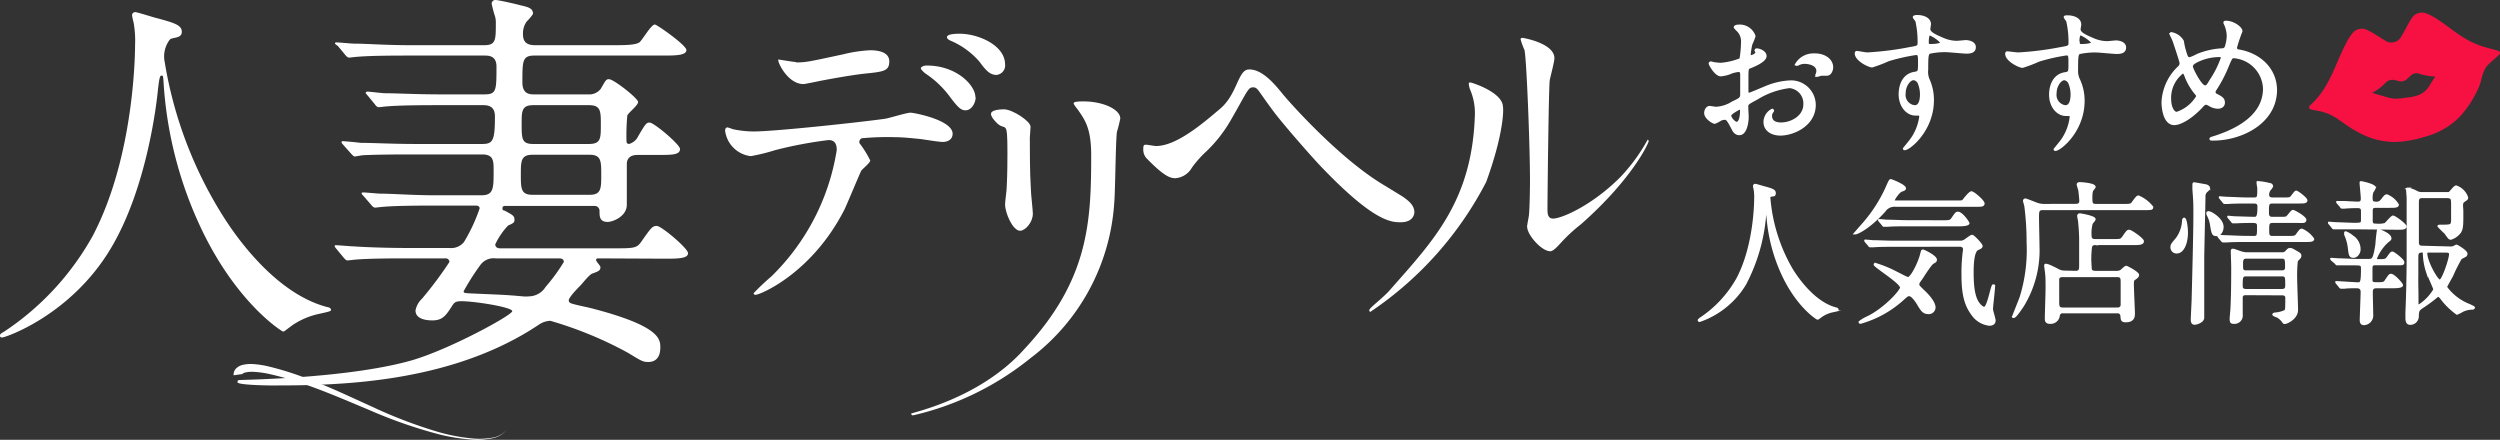
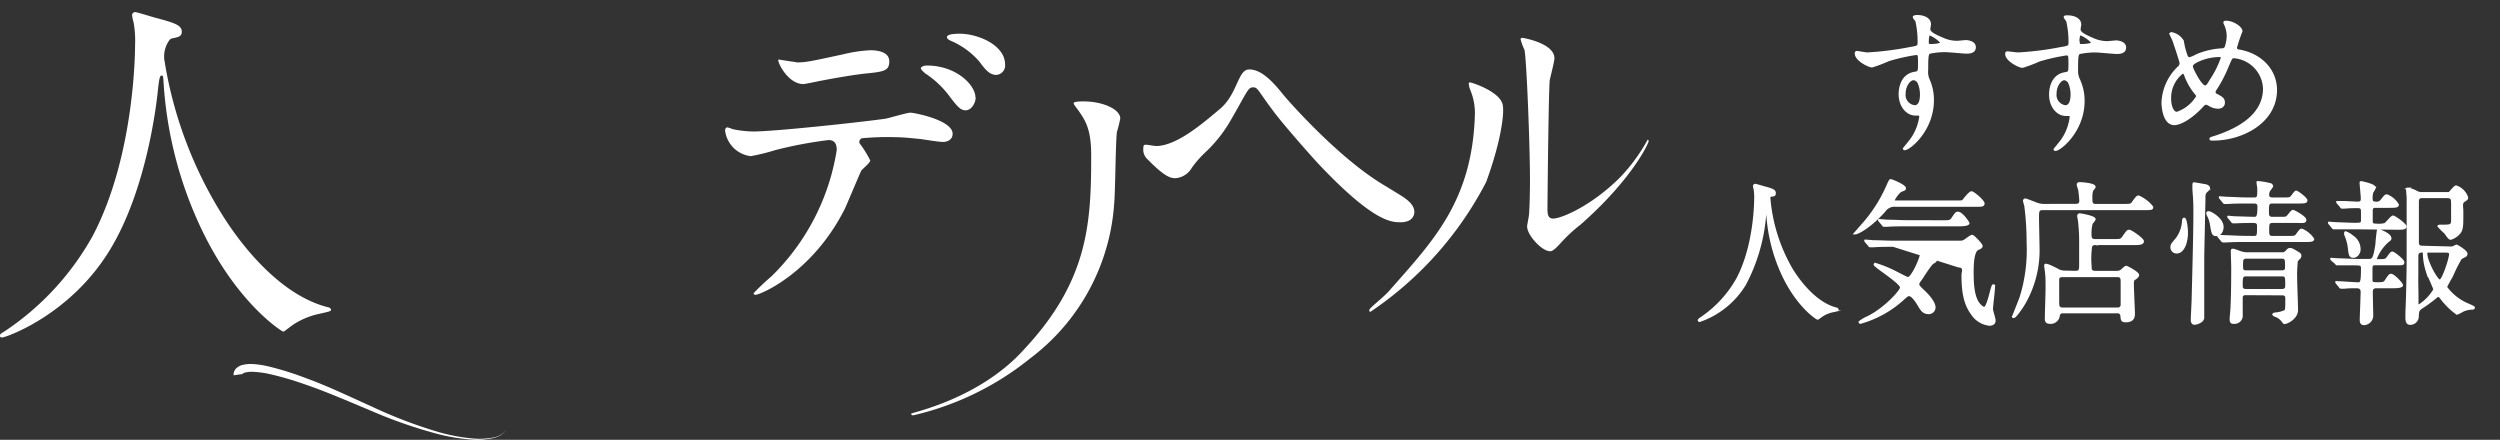
<svg xmlns="http://www.w3.org/2000/svg" viewBox="0 0 305.95 53.82">
  <rect x="0" y="0" width="305.95" height="53.82" fill="#333333" stroke="none" />
  <defs>
    <style>.cls-1{fill:#f71143;}.cls-2,.cls-3{fill:#fff;}.cls-2{stroke:#fff;stroke-miterlimit:10;stroke-width:0.25px;}</style>
  </defs>
  <g id="レイヤー_2" data-name="レイヤー 2">
    <g id="レイヤー_14" data-name="レイヤー 14">
      <g id="hyHTF4">
-         <path class="cls-1" d="M293.22,17.37a9.05,9.05,0,0,1-4.49-1.12,13,13,0,0,1-1.39-.82c-1.47-1-2.1-1.61-3.86-1.9a4,4,0,0,1-.67-.15c-.25-.07-.3-.23-.13-.44l.14-.15c2.28-2.11,2.86-4.71,4.26-7.43a6.93,6.93,0,0,1,.76-1.22,1.46,1.46,0,0,1,1.91-.44,10.68,10.68,0,0,1,1.14.64c.34.2.67.44,1,.62a1.35,1.35,0,0,0,2-.53c.2-.3.36-.63.54-.95a12.63,12.63,0,0,1,.68-1.19,1.48,1.48,0,0,1,1.93-.6,5.92,5.92,0,0,1,1.06.55c2.11,1.36,3.26,2.62,5.65,3.42.61.2,1.24.34,1.85.52.43.13.48.28.16.59s-.74.65-1.11,1c-1,.91-.82,2-1.42,3.19a13.51,13.51,0,0,1-2.12,3.24,9.29,9.29,0,0,1-4.34,2.53A13.38,13.38,0,0,1,293.22,17.37Zm5-8-.07,0A7,7,0,0,1,296,9a1,1,0,0,0-.93.21c-.18.15-.33.31-.5.46a1,1,0,0,1-.93.27l-.49-.12a1.2,1.2,0,0,0-1.24.34,5.62,5.62,0,0,1-1.51,1.14.3.3,0,0,0-.08.07l1.74.51a4,4,0,0,0,1.68.17c1.29-.19,2.48-.16,3.34-1.22.3-.37.66-1.13,1-1.47Z" />
-       </g>
-       <path class="cls-2" d="M216.07,6.86c0,.63-1.44,1.2-1.9,1.39-.27.09-.29.17-.32.83,0,.42,0,2,0,2.05s0,.35.17.35,1.61-.65,1.92-.76a8.74,8.74,0,0,1,3.23-.76,2.9,2.9,0,0,1,2.92,2.87c0,2.5-2.64,3.64-4.2,3.64-1.08,0-1.95-.55-1.95-1.54a1.7,1.7,0,0,1,.95-1.5.11.11,0,0,1,.09.1c0,.06,0,.09-.07.15a.78.78,0,0,0-.17.51c0,.92,1,.92,1.23.92,1.26,0,2.85-.84,2.85-2.36A2,2,0,0,0,219,10.66,9.85,9.85,0,0,0,215,12.08c-1.06.57-1.17.63-1.17.95s.05,1.07.05,1.26c0,.87-.28,2.13-1,2.13-.52,0-.73-.4-.88-.71-.61-1.17-.7-1.17-.95-1.17a1.48,1.48,0,0,0-.47.11,3.63,3.63,0,0,1-.73.38c-.2,0-1.17-.57-1.17-1.2,0-.34.21-.74.55-.74.11,0,.66.1.78.1a4.08,4.08,0,0,0,2-.65c1-.47,1.08-.53,1.08-1.06s0-2.05,0-2.38c0-.13-.06-.42-.27-.42a4.12,4.12,0,0,0-.87.18,4.19,4.19,0,0,1-1.35.36c-.65,0-1.37-1.31-1.37-1.45a.14.14,0,0,1,.15-.13c.06,0,.29.08.34.08a6.55,6.55,0,0,0,.88.09A8.41,8.41,0,0,0,213,7.24a13.49,13.49,0,0,0,.19-2.07,1.84,1.84,0,0,0-.63-1.52,3.25,3.25,0,0,1-.26-.3c0-.17.3-.21.42-.21a1.9,1.9,0,0,1,2,1.29,7.87,7.87,0,0,1-.4,1,9.82,9.82,0,0,0-.19,1.23c0,.08,0,.21.16.21s.66-.21.66-.47c0,0-.09-.23-.09-.27a.13.13,0,0,1,.07-.08C215.16,6,216.07,6.27,216.07,6.86Zm-4.33,7.28c0,.28.51.89.8.89s.53-.53.53-1.46c0-.08,0-.27-.06-.31S211.74,13.87,211.74,14.14Zm12.48-5.91c0,.4-.23.91-.63.91l-.64,0c-.1,0-.5.14-.57.14a.09.09,0,0,1-.1-.1s.06-.13.06-.15a1,1,0,0,0,.07-.34c0-.76-.95-1-1.59-1a1.69,1.69,0,0,0-.74.19.45.45,0,0,1-.19.06c-.06,0-.08,0-.08-.08a2.44,2.44,0,0,1,2.05-1.2C223.33,6.59,224.22,7.35,224.22,8.23Z" />
+         </g>
      <path class="cls-2" d="M228.53,6.54a38.05,38.05,0,0,0,5.17-.65c1-.17,1.1-.19,1.1-.68a11.62,11.62,0,0,0-.26-2.59c0-.09-.33-.43-.33-.53s.29-.13.4-.13c.84,0,1.58.34,1.58,1,0,.09-.08.49-.08.59,0,.43.55.72,1.68,1.2a4.3,4.3,0,0,0,1.67.37c.19,0,1-.09,1.14-.09s1.08.08,1.08.74c0,.49-.36.67-1,.67-.39,0-2.16-.18-2.52-.18a8.93,8.93,0,0,0-2,.19c-.27.12-.31.38-.31,2.06A2.45,2.45,0,0,0,236,9.69a6.07,6.07,0,0,1,.55,2.57c0,3.68-2.87,6-3.46,6a.08.08,0,0,1-.09-.08s.78-.95.91-1.14A6.19,6.19,0,0,0,235,14.29c0-.06,0-.27-.19-.27l-.4,0c-1,0-1.93-1-1.93-2.49,0-.25,0-2.33,1.84-2.62.53-.08.53-.19.53-1.16s0-1.14-.38-1.14a23.23,23.23,0,0,0-3.36.76,16.74,16.74,0,0,1-2,.76c-.42,0-2-.8-2-1.58,0-.07,0-.17.1-.19S228.27,6.54,228.53,6.54Zm5.65,3.15c-.48,0-1.09.78-1.09,1.75A1.38,1.38,0,0,0,234.33,13c.74,0,.76-1.14.76-1.45a3.54,3.54,0,0,0-.25-1.32A.79.79,0,0,0,234.18,9.69Zm1.74-4.54c0,.3.08.36.35.36.07,0,1.31,0,1.31-.32a4.16,4.16,0,0,0-1.45-1C236,4.22,235.92,4.66,235.92,5.15Z" />
      <path class="cls-2" d="M247,6.54a38.05,38.05,0,0,0,5.17-.65c1-.17,1.1-.19,1.1-.68A11.62,11.62,0,0,0,253,2.62c0-.09-.32-.43-.32-.53S252.93,2,253,2c.84,0,1.58.34,1.58,1,0,.09-.08.49-.08.59,0,.43.56.72,1.68,1.2a4.34,4.34,0,0,0,1.67.37c.19,0,1-.09,1.14-.09s1.08.08,1.08.74c0,.49-.36.67-1,.67-.39,0-2.16-.18-2.52-.18a8.93,8.93,0,0,0-2.05.19c-.27.12-.31.38-.31,2.06a2.45,2.45,0,0,0,.25,1.23,6.07,6.07,0,0,1,.55,2.57c0,3.68-2.87,6-3.46,6a.09.09,0,0,1-.09-.08s.78-.95.91-1.14a6.19,6.19,0,0,0,1.06-2.79c0-.06,0-.27-.19-.27l-.4,0c-1,0-1.93-1-1.93-2.49,0-.25,0-2.33,1.84-2.62.53-.08.53-.19.53-1.16s0-1.14-.38-1.14a23.23,23.23,0,0,0-3.36.76,16.74,16.74,0,0,1-2,.76c-.42,0-2-.8-2-1.58,0-.07,0-.17.1-.19S246.7,6.54,247,6.54Zm5.65,3.15c-.48,0-1.09.78-1.09,1.75A1.39,1.39,0,0,0,252.76,13c.74,0,.76-1.14.76-1.45a3.54,3.54,0,0,0-.25-1.32A.79.79,0,0,0,252.61,9.69Zm1.74-4.54c0,.3.08.36.35.36.07,0,1.31,0,1.31-.32a4.16,4.16,0,0,0-1.45-1C254.43,4.22,254.35,4.66,254.35,5.15Z" />
      <path class="cls-2" d="M270.88,17.08c-.32,0-.36,0-.36-.09s.06-.1.55-.25c2.51-.82,6-2.47,6-5.91A4,4,0,0,0,273.37,7c-.28,0-.32.11-.81,1.27A16.46,16.46,0,0,1,271.11,11a.5.5,0,0,0-.09.26c0,.23.15.3.28.36.65.34.86.5.86.95s-.4.61-.71.61a2,2,0,0,1-1.06-.32c-.27-.14-.28-.16-.4-.16s-.23,0-.57.4c-1.54,1.62-2.79,2.09-3.32,2.09-1.24,0-1.45-1.93-1.45-2.69a6.28,6.28,0,0,1,2-4.3.61.61,0,0,0,.21-.49c0-.17-.76-2.45-.86-2.72s-.4-.83-.4-.89,0-.06,0-.06a2,2,0,0,1,1.54,1,8.85,8.85,0,0,0,.49,1.88.41.41,0,0,0,.35.21,5.6,5.6,0,0,0,.91-.4,9.2,9.2,0,0,1,3-.69.49.49,0,0,0,.48-.24,4.43,4.43,0,0,0,.26-1.41,3.71,3.71,0,0,0-.4-1.57.34.34,0,0,1,0-.1c0-.06.16-.06.2-.06.85,0,1.88.71,1.88,1.16a18.31,18.31,0,0,0-.67,2c0,.3.21.34.36.36,2.66.46,4.54,2.36,4.54,4.86C278.5,15.05,274.27,17.08,270.88,17.08Zm-2.12-5.57a7.44,7.44,0,0,1-1.29-2.18c-.1-.27-.18-.46-.35-.46a3.88,3.88,0,0,0-1.54,3.23c0,1,.38,1.71.82,1.71a4.58,4.58,0,0,0,2.49-2A.48.48,0,0,0,268.76,11.51Zm2.88-4.65a6.2,6.2,0,0,0-2.88.7c-.33.19-.52.33-.52.59s1.09,2.42,1.6,2.42c.19,0,.27,0,.66-.69a12,12,0,0,0,1.41-2.79C271.91,6.86,271.72,6.86,271.64,6.86Z" />
      <path class="cls-2" d="M216.54,24.27A20.65,20.65,0,0,0,219.3,33c.32.51,2.47,4,5.39,4.75.06,0,.19.06.19.13s0,.1-.66.23a3.75,3.75,0,0,0-1.31.57c-.36.27-.42.32-.48.32s-2.49-1.5-4.33-5.52a20.52,20.52,0,0,1-1.82-7.36c0-.21,0-.22-.1-.22s-.11.07-.19.76a21.82,21.82,0,0,1-2.43,8.13A10.5,10.5,0,0,1,208,39.28a.1.1,0,0,1-.11-.1s.09-.13.25-.23a14.06,14.06,0,0,0,4.5-4.88c2.16-4.12,2.16-9.55,2.16-9.76a5.67,5.67,0,0,0-.07-1.16,2.57,2.57,0,0,1-.08-.38.16.16,0,0,1,.15-.15c.12,0,.94.26,1.11.3.91.25,1.29.36,1.29.7s-.15.27-.33.31-.24,0-.3.11A.37.37,0,0,0,216.54,24.27Z" />
-       <path class="cls-2" d="M231.94,25.18a1.46,1.46,0,0,0-1.32.65c-1.84,2.05-3.32,2.73-3.55,2.73,0,0-.07,0-.07,0s.87-1,1-1.14a17.92,17.92,0,0,0,3-4.73c.1-.21.27-.65.38-.65s1.75.66,1.75,1c0,.16-.13.19-.45.31s-.92,1-.92,1.16.21.15.31.15h7.2c.8,0,.89,0,1-.13s.76-1,1-1,1.48,1.06,1.48,1.37-.34.28-1,.28Zm4,13.13c-.55,0-.79-.4-1.12-.93-.09-.17-.74-1.26-1.17-1.26-.18,0-.27.06-.63.38a13,13,0,0,1-5.32,3c-.06,0-.12,0-.12-.1a4.72,4.72,0,0,1,1-.59c2.06-1,4.07-3.21,4.07-3.62,0-.61-3.23-2.57-3.23-2.82,0-.05.08-.07.1-.07a15.1,15.1,0,0,1,2.2.87c.28.13,1.63.86,1.78.86.42,0,1.32-1.81,1.58-2.81.13-.5.13-.56.25-.56s1.59.71,1.59,1.13c0,.17-.11.24-.3.34s-.38.3-1.22,1.57c-.07.14-.45.67-.53.78a.71.71,0,0,0-.11.31c0,.19.07.26.68.85.27.25,1.31,1.26,1.31,2A.71.71,0,0,1,235.92,38.31Zm-4.25-8.23c-.44,0-1.73,0-2.4.06l-.39,0c-.08,0-.12,0-.17-.12l-.38-.43c-.06-.08-.08-.1-.08-.14s0,0,.08,0,.72.05.83.07c.87,0,1.71.06,2.6.06h8.08a1,1,0,0,0,.49-.1c.17-.07.82-.62,1-.62s1.16,1.06,1.16,1.23-.12.25-.48.4c-.6.29-.62,2.11-.62,2.83,0,1.31.07,3,.76,3.86.15.19.45.49.66.49.48,0,.91-2.75,1.1-2.75s.1.09.1.13c0,.46-.25,2.39-.25,2.79,0,.21.32,1.16.32,1.37,0,.44-.36.53-.64.53a2.93,2.93,0,0,1-2.11-1.29c-.8-1.08-1.18-2.37-1.18-4.79a20.32,20.32,0,0,1,.12-2.54c0-.1.07-.48.07-.59,0-.29-.17-.46-.53-.46Zm6-3c.84,0,1,0,1.22-.32.45-.65.49-.73.7-.73.48,0,1.29,1.18,1.29,1.3s-.38.24-1,.24h-6.52c-.42,0-1.73,0-2.39.06l-.4,0c-.08,0-.12,0-.17-.12l-.37-.43c-.07-.08-.09-.1-.09-.14s0,0,.08,0,.72.05.83.07c.88,0,1.73.06,2.6.06Z" />
+       <path class="cls-2" d="M231.94,25.18a1.46,1.46,0,0,0-1.32.65c-1.84,2.05-3.32,2.73-3.55,2.73,0,0-.07,0-.07,0s.87-1,1-1.14a17.92,17.92,0,0,0,3-4.73c.1-.21.27-.65.38-.65s1.75.66,1.75,1c0,.16-.13.19-.45.31s-.92,1-.92,1.16.21.15.31.15h7.2c.8,0,.89,0,1-.13s.76-1,1-1,1.48,1.06,1.48,1.37-.34.28-1,.28Zm4,13.13c-.55,0-.79-.4-1.12-.93-.09-.17-.74-1.26-1.17-1.26-.18,0-.27.06-.63.38a13,13,0,0,1-5.32,3c-.06,0-.12,0-.12-.1a4.72,4.72,0,0,1,1-.59c2.06-1,4.07-3.21,4.07-3.62,0-.61-3.23-2.57-3.23-2.82,0-.05.08-.07.1-.07a15.1,15.1,0,0,1,2.2.87c.28.13,1.63.86,1.78.86.42,0,1.32-1.81,1.58-2.81.13-.5.13-.56.25-.56s1.59.71,1.59,1.13c0,.17-.11.24-.3.34s-.38.3-1.22,1.57c-.07.14-.45.67-.53.78a.71.71,0,0,0-.11.31c0,.19.07.26.68.85.27.25,1.31,1.26,1.31,2A.71.71,0,0,1,235.92,38.31Zm-4.25-8.23c-.44,0-1.73,0-2.4.06l-.39,0c-.08,0-.12,0-.17-.12l-.38-.43c-.06-.08-.08-.1-.08-.14s0,0,.08,0,.72.05.83.07c.87,0,1.71.06,2.6.06h8.08a1,1,0,0,0,.49-.1c.17-.07.82-.62,1-.62s1.16,1.06,1.16,1.23-.12.25-.48.4c-.6.29-.62,2.11-.62,2.83,0,1.31.07,3,.76,3.86.15.19.45.49.66.49.48,0,.91-2.75,1.1-2.75s.1.09.1.13c0,.46-.25,2.39-.25,2.79,0,.21.32,1.16.32,1.37,0,.44-.36.53-.64.53a2.93,2.93,0,0,1-2.11-1.29c-.8-1.08-1.18-2.37-1.18-4.79c0-.1.07-.48.07-.59,0-.29-.17-.46-.53-.46Zm6-3c.84,0,1,0,1.22-.32.45-.65.49-.73.7-.73.48,0,1.29,1.18,1.29,1.3s-.38.24-1,.24h-6.52c-.42,0-1.73,0-2.39.06l-.4,0c-.08,0-.12,0-.17-.12l-.37-.43c-.07-.08-.09-.1-.09-.14s0,0,.08,0,.72.05.83.07c.88,0,1.73.06,2.6.06Z" />
      <path class="cls-2" d="M254,25.07c.21,0,.59,0,.59-.5,0-.07-.05-.68-.11-1.17,0-.14-.21-.71-.21-.82s.11-.17.23-.17,1.84.09,1.84.47c0,.08-.27.36-.3.44s-.1.34-.1.76c0,.76,0,1,.57,1h3.31c.89,0,1,0,1.21-.33.46-.62.52-.7.69-.7a4.33,4.33,0,0,1,1.67,1.28c0,.26-.1.26-1,.26H250c-.59,0-.59.3-.59,1.06,0,.56.06,3,.06,3.46a13,13,0,0,1-1.92,7.34c-.19.28-.89,1.34-1.1,1.34s-.06-.07-.06-.11.8-2,.91-2.34a19.52,19.52,0,0,0,.84-6.66,34.39,34.39,0,0,0-.27-4.39c0-.12-.17-.61-.17-.71a.16.16,0,0,1,.16-.17c.11,0,1.19.44,1.42.52a2.57,2.57,0,0,0,1,.15Zm0,8.2c.57,0,.57-.32.57-.89,0-.4,0-2.18,0-2.54a22.11,22.11,0,0,0-.15-2.89,5,5,0,0,1-.09-.51.19.19,0,0,1,.2-.21c.06,0,1.81.28,1.81.6,0,.1-.32.44-.36.52a4.63,4.63,0,0,0-.14,1.42c0,.25,0,.61.56.61h2.28c.81,0,.89,0,1.15-.36.5-.72.54-.78.75-.78s1.67,1,1.67,1.29-.4.34-1,.34h-4.82a.49.49,0,0,0-.52.29,10.86,10.86,0,0,0-.06,2.43c0,.38,0,.68.58.68H259a1,1,0,0,0,.57-.13c.1-.07.51-.49.63-.49s1.46.72,1.46,1-.46.49-.53.57-.11.17-.11.58c0,.56.13,3.35.13,3.52,0,.36,0,1-1,1-.49,0-.49-.19-.53-.64a.46.46,0,0,0-.53-.46h-6.6a.47.47,0,0,0-.53.36,1,1,0,0,1-1.06.93c-.5,0-.53-.26-.53-.53,0-.57.09-3.09.09-3.63,0-.87,0-1.52-.06-1.92,0-.13-.11-.79-.11-.93s.08-.09.15-.09.38.07,1.39.61a1.71,1.71,0,0,0,.87.22Zm-1.57.52c-.29,0-.5.07-.55.36,0,.09,0,2.45,0,2.72,0,.6,0,.89.61.89h6.63a.48.48,0,0,0,.53-.38V34.62c0-.55,0-.83-.55-.83Z" />
      <path class="cls-2" d="M267.64,28.45c0,1.29-.46,2.45-1.26,2.45a.63.63,0,0,1-.64-.63c0-.32.09-.41.64-1.06a4,4,0,0,0,.78-2.17c0-.19.08-.28.13-.28C267.52,26.76,267.64,28,267.64,28.45Zm2.41-5.05a.83.83,0,0,0-.27.66c0,.82-.15,6.71-.15,7.64v7.22c-.06.49-.85.7-1.06.7s-.34-.15-.34-.48.11-2.27.11-2.65c.07-2.76.21-7.89.21-10.26,0-1.26,0-1.52-.12-3.06,0-.19,0-.55,0-.57s0-.17.07-.17,1.22.21,1.41.24.4.16.42.29A.61.61,0,0,1,270.05,23.4ZM272,27.77c0,.6-.35,1-.76,1s-.48-.13-.67-1.36a3.62,3.62,0,0,0-.36-1.05.62.62,0,0,1-.08-.27c0-.09.08-.15.21-.11C270.62,26,272,26.82,272,27.77ZM275.77,29c.57,0,.57-.13.57-1.31,0-.46-.19-.53-.69-.53-.13,0-1.44,0-1.93.05l-.4,0c-.08,0-.12,0-.17-.11l-.37-.44c-.07-.08-.09-.1-.09-.13s.06,0,.08,0l.68.06c.13,0,2.11.07,2.47.07s.47-.28.47-1.4c0-.48-.4-.48-.58-.48h-.73c-.45,0-1.74,0-2.41.06l-.4,0c-.06,0-.09,0-.17-.12l-.36-.44c-.08-.09-.08-.09-.08-.13s0,0,.06,0l.84.06c.55,0,1.54.08,2.62.08h.64c.55,0,.55-.17.55-1.24,0-.09-.09-.57-.09-.66s0-.1.08-.1a7.2,7.2,0,0,1,1.38.23c.12,0,.32.08.32.29a2.62,2.62,0,0,1-.34.47,1.24,1.24,0,0,0-.15.53c0,.48.4.48.57.48h1.18c.8,0,.89,0,1.06-.15s.48-.69.63-.69,1.25.82,1.25,1.08-.38.25-1,.25h-3.14c-.57,0-.57.25-.57,1.12,0,.42,0,.76.55.76h.78c.8,0,.89,0,1.05-.15s.53-.7.68-.7,1.52.76,1.52,1.1-.4.25-1,.25h-3c-.55,0-.55.28-.55,1,0,.55,0,.84.55.84h1.77c.89,0,1,0,1.22-.32.38-.52.41-.57.6-.57a3.25,3.25,0,0,1,1.37,1.14c0,.24-.38.24-1,.24h-7.2c-.46,0-1.75,0-2.42.06l-.4,0s-.09,0-.17-.12l-.36-.43c-.07-.1-.07-.1-.07-.14s0,0,.05,0l.84.05c.55,0,1.54.08,2.62.08Zm-.88,7c-.24,0-.47,0-.55.34,0,.08,0,1.9,0,2.17a.89.89,0,0,1-.95,1c-.32,0-.4-.07-.4-.51,0-.19.1-1.12.1-1.33.08-1.59.09-3.36.09-5,0-.28-.05-1.59-.05-1.9,0-.15,0-.21.15-.21s.93.33,1.1.35a2.17,2.17,0,0,0,.65.09h4.2a.65.65,0,0,0,.56-.21c.25-.28.31-.32.46-.32s.21,0,.87.4c.33.19.4.25.4.44a.39.39,0,0,1-.13.28l-.3.32A16,16,0,0,0,281,34c0,.56.11,3.31.11,3.94,0,1-1.23,1.59-1.51,1.59-.1,0-.16-.07-.21-.17a2.28,2.28,0,0,0-.67-.61c-.07,0-.51-.19-.51-.26s.13-.12.23-.12a3.6,3.6,0,0,0,1.14-.28c.2-.11.22-.11.22-1.62,0-.45-.38-.45-.55-.45Zm-.05-2.3c-.5,0-.5.34-.5,1.18,0,.32,0,.61.55.61h4.35c.55,0,.55-.29.55-.65,0-.93,0-1.14-.53-1.14Zm.07-2.17c-.53,0-.53.33-.53.88s0,.8.49.8h4.37c.14,0,.53,0,.53-.46,0-1,0-1.22-.53-1.22Z" />
      <path class="cls-2" d="M288.44,27.94c-.44,0-1.75,0-2.41,0l-.4,0c-.06,0-.1,0-.17-.11l-.36-.44c-.08-.09-.08-.09-.08-.13s0,0,.06,0l.87.06c.29,0,1.75.07,2.11.07.89,0,1,0,1-.51v-1c0-.34-.08-.53-.48-.53a16.29,16.29,0,0,0-1.67.06l-.27,0c-.07,0-.11,0-.17-.14l-.38-.43c-.05-.08-.07-.1-.07-.12s0,0,.07,0l.69,0c.15,0,1.54.08,1.78.08.4,0,.48-.19.48-.51s-.15-1.71-.15-1.92c0-.06,0-.08.05-.08s1.69.32,1.69.69a3.12,3.12,0,0,1-.3.53,2.35,2.35,0,0,0-.09.81c0,.36.15.48.49.48a.74.74,0,0,0,.74-.31c.42-.53.46-.58.65-.58a2.74,2.74,0,0,1,1.33,1.14c0,.26-.38.26-1,.26h-1.56c-.42,0-.64,0-.64.5V27c0,.42.13.49.53.49a3.08,3.08,0,0,0,1.08-.07c.19-.08.8-.92,1-.92s1.52.95,1.52,1.22-.38.27-1,.27Zm-3.06,3.87c-.07-.09-.09-.11-.09-.13s0,0,.07,0l.86.06c.55,0,1.63.07,2.14.07h1.47c.55,0,.7,0,1-1.93,0-.25.12-1.35.16-1.58s.05-.13.13-.13,1.42.47,1.42,1c0,.13-.05.17-.34.39a5.43,5.43,0,0,0-1.44,2.09.17.17,0,0,0,.19.19c.93,0,1,0,1.25-.32.4-.55.44-.61.59-.61s1.33.9,1.33,1.18-.09.25-1,.25h-2.33c-.4,0-.57,0-.57.53v1.46c.05.33.24.33.7.33.68,0,.86,0,1.06-.33.42-.64.48-.7.63-.7.36,0,1.35,1.1,1.35,1.27s-.42.25-1,.25h-2c-.34,0-.7,0-.7.57s.05,2.41.05,2.79a1.06,1.06,0,0,1-1,1.16c-.36,0-.4-.27-.4-.51,0-.4.11-3,.11-3.44s-.28-.57-.6-.57-1.09,0-1.52.06l-.38,0c-.06,0-.1,0-.17-.11l-.36-.44s-.08-.09-.08-.13,0,0,.06,0c.41,0,2.22.14,2.6.14s.49-.08.49-1.83c0-.49-.19-.49-1-.49-.36,0-1.28,0-1.62,0l-.4,0c-.07,0-.11,0-.17-.13Zm2.64-.38c-.45,0-.47-.26-.57-1.12A5.63,5.63,0,0,0,287,28.7c0-.08,0-.17,0-.21s0-.06.09-.06a3.08,3.08,0,0,1,.8.49,1.88,1.88,0,0,1,.87,1.71C288.74,30.9,288.48,31.43,288,31.43Zm11.91-1.14a1.14,1.14,0,0,0,.33-.05,2.42,2.42,0,0,1,.36-.18c.09,0,1.23.67,1.23,1a.36.36,0,0,1-.15.27,5,5,0,0,0-.55.3,19.71,19.71,0,0,0-1.06,2.11c-.12.23-.74,1.29-.74,1.4a6.37,6.37,0,0,0,2.81,2.17c.55.25.6.29.6.34s-.11.12-.15.12a2.85,2.85,0,0,0-1.25.28,3.93,3.93,0,0,1-.68.34,8.94,8.94,0,0,1-1.92-1.88c-.17-.21-.25-.3-.36-.3s-.21.11-.29.17a17.84,17.84,0,0,1-1.48,1.1c-.65.42-.72.46-.74,1.27a.92.92,0,0,1-.93.88c-.36,0-.46-.29-.46-.72,0-.14,0-.52,0-.73.08-1.55.15-4.8.15-6.55,0-1.58,0-6.15,0-7.41,0-.15-.07-.87-.07-1s0-.14.05-.14a3.68,3.68,0,0,1,1.05.36,1.29,1.29,0,0,0,.76.19h3.06c.23,0,.26,0,.43-.21.48-.55.54-.6.67-.6a2.17,2.17,0,0,1,1.33,1.35c0,.15,0,.18-.38.43s-.21.63-.21,1.33c0,1.65,0,2.07-.3,2.51a2.27,2.27,0,0,1-1.11.78.37.37,0,0,1-.24-.12,6.13,6.13,0,0,1-.42-.58,11.32,11.32,0,0,1-.85-.84c0-.06.19-.06.26-.06,1.22,0,1.35,0,1.41-.55,0-.32,0-1.12,0-1.95s0-1-.74-1h-2.75c-.4,0-.68,0-.7.53,0,.36,0,4.84,0,5,0,.55.34.55.66.55Zm-4.08,5.89v1a.19.19,0,0,0,.21.19,5.76,5.76,0,0,0,1.86-1.94c0-.13-.82-1.9-.93-2.26a7.83,7.83,0,0,1-.36-2.18c0-.16-.1-.21-.19-.21-.51,0-.61.22-.61.62,0,.8,0,1.6,0,2.4C295.81,34.19,295.85,35.84,295.85,36.18Zm1.35-5.39c-.19,0-.27.07-.27.21,0,1,1.29,3.34,1.66,3.34s1.25-2.68,1.25-3.21c0-.34-.25-.34-.65-.34Z" />
      <path class="cls-3" d="M131.94,13.47c-.5-.65-.54-.73-.54-.82s0-.24,1.19-.24c2.46,0,4.51,1,4.51,2.09a16.35,16.35,0,0,1-.41,1.64c-.16,1.11-.2,7.26-.33,8.69a25.88,25.88,0,0,1-10.25,19,35.46,35.46,0,0,1-14.36,7c-.16,0-.24-.09-.24-.21s8.37-1.78,13.83-7.88c7.91-8.45,8.2-15.58,8.2-23.78C133.54,15.77,132.8,14.7,131.94,13.47Z" />
      <path class="cls-3" d="M106.5,19.64c0,.29-1,1.07-1.11,1.27s-1.68,3.94-2,4.64C99.4,33.46,93,36.08,92.47,36.08c-.16,0-.24-.08-.24-.2a28.62,28.62,0,0,1,2.17-2.05,27.63,27.63,0,0,0,8-15.46c0-.49-.08-1.23-1-1.23a51,51,0,0,0-6.52,1.23,24.48,24.48,0,0,1-3,.74A3.59,3.59,0,0,1,88.74,16c0-.24.09-.41.29-.41a4.12,4.12,0,0,1,.62.21,12.31,12.31,0,0,0,2.58.29c2.62,0,13.24-1.15,16.11-1.56.49-.08,2.63-.74,3.08-.74s5.16.9,5.16,2.58c0,.74-.65,1-1.19,1s-2.46-.33-2.87-.37c-.86-.08-2-.21-2.91-.21a33.44,33.44,0,0,0-4.14.13.49.49,0,0,0-.28.61A12.62,12.62,0,0,1,106.5,19.64Zm-9.1-12c1.27,0,1.72-.12,5.82-1a17,17,0,0,1,3.28-.49c.86,0,2.33.17,2.33,1.36s-.69,1.27-3.11,1.51c-2.09.25-4.84.78-5.46.9-.2.05-1.8.37-1.92.37-2,0-3.28-2.87-3.08-3C95.26,7.26,97.07,7.59,97.4,7.59Zm22,4.3c0,.62-.49,1.56-1.23,1.56-.57,0-.94-.33-2.09-1.88A11.75,11.75,0,0,0,113.26,9c-.16-.12-.57-.49-.57-.65s.37-.33.69-.33C117.08,8,119.37,10.46,119.37,11.89Zm3.61-4a1.17,1.17,0,0,1-1.07,1.23c-.86,0-1.39-.7-2.09-1.64A9.63,9.63,0,0,0,116.38,5c-.41-.17-.49-.33-.49-.46,0-.41,1.23-.41,1.51-.41C119.62,4.1,123,5.5,123,7.88Z" />
      <path class="cls-3" d="M20.16,7.61a50.73,50.73,0,0,0,7,18.62c.77,1.22,5.9,9.53,12.89,11.35.14,0,.46.13.46.32s-.14.22-1.59.54a9.24,9.24,0,0,0-3.14,1.36c-.86.64-1,.78-1.13.78S28.74,37,24.34,27.36A48.76,48.76,0,0,1,20,9.79c-.05-.5-.05-.54-.23-.54s-.27.18-.45,1.81c-.14,1.46-1.32,12-5.82,19.44C8.63,38.58.68,41.3.27,41.3c-.13,0-.27,0-.27-.23s.23-.31.59-.54A33.66,33.66,0,0,0,11.35,28.86C16.53,19,16.53,6,16.53,5.52a12.63,12.63,0,0,0-.18-2.77,5.66,5.66,0,0,1-.19-.91.39.39,0,0,1,.37-.36c.27,0,2.22.64,2.63.73,2.18.59,3.09.86,3.09,1.68,0,.5-.37.63-.77.72s-.59.1-.73.28A3.39,3.39,0,0,0,20.16,7.61Z" />
-       <path class="cls-3" d="M73.24,31.62c-.1,0-.29,0-.29.2s.53.68.53.88c0,.39-.19.49-1,.78-.39.15-1.22,1.23-1.41,1.42s-1.47,1.47-1.47,1.86a.38.38,0,0,0,.24.34c.3.15,2,.49,2.4.59,8.57,2.2,8.57,3.82,8.57,4.85s-.44,1.76-1.47,1.76c-.69,0-.88-.15-2.5-1.13a47,47,0,0,0-9.49-3.91,2.77,2.77,0,0,0-1.28.39c-11.13,7.52-25.55,7.52-33,7.52-.34,0-4-.05-4-.39s.14-.25.78-.29c1.61-.05,13.23-.33,20.43-2.36,4.6-1.3,12.41-5.56,12.41-6.05s-4.6-1.22-6.26-1.22c-.74,0-.88.24-1.08.54-.78,1.22-1.17,1.81-2.45,1.81-.73,0-2.05-.15-2.05-1.22a2.65,2.65,0,0,1,.78-1.42A45.38,45.38,0,0,0,55,32.06a.44.44,0,0,0-.49-.44H49.74c-1.17,0-4.5,0-6.21.15-.15,0-.84.1-1,.1s-.25-.1-.44-.3l-.93-1.12c-.2-.25-.2-.25-.2-.35s.1-.09.15-.09c.34,0,1.81.14,2.15.14,1.42.1,4,.2,6.76.2h5a2,2,0,0,0,1.76-.73A20.69,20.69,0,0,0,58.7,25.5c0-.19-.15-.34-.44-.34H53.07c-1.17,0-4.45,0-6.17.15-.14,0-.88.1-1,.1s-.29-.1-.44-.3L44.5,24c-.24-.25-.24-.25-.24-.35s.1-.1.2-.1c.29,0,1.81.15,2.15.15,1.42,0,3.92.2,6.71.2H58.9c1.51,0,1.51-.83,1.51-3,0-1.22,0-2-1.42-2H50.62c-1.17,0-4.5,0-6.21.1-.15,0-.88.15-1,.15s-.25-.15-.44-.34L42,17.72c-.2-.24-.2-.24-.2-.34s.1-.1.15-.1c.29,0,1.81.15,2.15.2,1.42,0,4,.14,6.71.14H59c1.32,0,1.57-.39,1.57-3.37,0-1.08-.59-1.38-1.42-1.38H53.51c-1.17,0-4.45,0-6.17.15-.14,0-.88.1-1,.1s-.3-.1-.45-.34L45,11.7c-.25-.29-.25-.29-.25-.34s.1-.15.2-.15c.29,0,1.81.2,2.15.2,1.37,0,3.92.14,6.71.14h5.48c1.47,0,1.47-.49,1.47-3.42,0-1.33-1-1.33-1.47-1.33h-9.4c-1.17,0-4.45,0-6.17.15-.14,0-.88.1-1,.1s-.29-.1-.44-.3l-.93-1.12C41,5.38,41,5.38,41,5.29s.1-.1.2-.1c.29,0,1.81.15,2.15.15,1.42,0,3.91.19,6.7.19h9.21c1.42,0,1.42-.63,1.42-2.69a2.7,2.7,0,0,0-.15-1A11.77,11.77,0,0,1,60.17.44.45.45,0,0,1,60.66,0c.29,0,2.5.49,3,.64,1.08.24,1.57.39,1.57,1.07a6,6,0,0,1-.78.93A2.49,2.49,0,0,0,64,4.11c0,.69.14,1.42,1.46,1.42h9.84c1,0,2.6,0,3-.39S79.7,3,80.14,3C80.39,3,84,5.53,84,6.12s-1,.68-2.6.68h-16c-1.47,0-1.47.64-1.47,3.28,0,1.47.93,1.47,1.47,1.47h6.56a1.77,1.77,0,0,0,1.56-.68c.59-1,.64-1.18,1-1.18.59,0,3.57,2.35,3.57,2.79s-1.22,1.32-1.32,1.67a25.21,25.21,0,0,0-.1,3.13.31.31,0,0,0,.3.34,1.73,1.73,0,0,0,1.12-.93C79,15.13,79.11,15,79.5,15c.54,0,3.72,2.69,3.72,3.23,0,.73-1,.73-2.64.73H78.13c-.39,0-1.32,0-1.42,1,0,.2,0,.69,0,5.09,0,1.47-1.76,2.11-2.34,2.11-1,0-1-.69-1-1.32a.6.6,0,0,0-.59-.64H61.83c-.09,0-.34,0-.34.29s.15.25.29.3c1,.54,1.18.63,1.18,1.12,0,.3-.1.4-.78.69a8.8,8.8,0,0,0-1.57,2.3c0,.29.2.49.59.49H75c2.64,0,2.94,0,3.53-.88,1.17-1.67,1.32-1.86,1.86-1.86s3.81,2.74,3.81,3.33-.93.68-2.59.68Zm-12.58,0a2,2,0,0,0-1.86.79,29.88,29.88,0,0,0-2.06,3.23c0,.24.15.24,1.37.29,3.43.15,3.77.15,5.88.34a3.84,3.84,0,0,0,.73,0,2.46,2.46,0,0,0,2.06-1.17A22.13,22.13,0,0,0,69,32.06c0-.44-.44-.44-.59-.44Zm4.5-12.68c-1.42,0-1.42.79-1.42,2.45s0,2.45,1.42,2.45h7c1.42,0,1.42-.78,1.42-2.45s0-2.45-1.42-2.45Zm6.9-1.32c1.47,0,1.47-.68,1.47-2.35s0-2.4-1.47-2.4h-6.8c-1.42,0-1.42.74-1.42,2.26,0,1.86,0,2.49,1.42,2.49Z" />
      <path class="cls-3" d="M156.9,11.41c.65.83,6.47,7.43,11.8,10.83.5.33,2.71,1.64,3.12,1.93.74.53,1.27,1.06,1.27,1.8,0,.16-.08,1.23-1.68,1.23-1.11,0-3.28,0-9.92-7-1.23-1.31-4.39-4.92-5.54-6.44-2.13-2.83-2-3.07-2.62-3.07s-.73.61-2.78,4.14a16.94,16.94,0,0,1-2.93,3.71,12.8,12.8,0,0,0-1.77,2,2.53,2.53,0,0,1-2,1.27c-.65,0-1.39-.25-3.44-2.34a1.59,1.59,0,0,1-.49-1.31c0-.21,0-.45.28-.45s1.07.16,1.27.16c2.51,0,5.72-2.76,7.85-4.56s2.17-4.81,3.53-4.81C154.4,8.46,155.87,10.14,156.9,11.41Z" />
      <path class="cls-3" d="M181.88,22.27a42.86,42.86,0,0,1-14.14,15.87c-.12.08-.17-.11-.17-.18,0-.28,1.72-1.52,2.53-2.47,5.27-6,10.09-10.89,10.4-21.51a7.34,7.34,0,0,0-.61-3.07,2.77,2.77,0,0,1-.14-.64c0-.11,0-.18.18-.18s4,1.21,4,3C184,13.23,184.11,16.14,181.88,22.27Zm5,5.51c0-.18.18-1.11.21-1.29.11-.68.15-3.5.15-4.39,0-4.36-.43-15.12-.68-16a8.37,8.37,0,0,1-.47-1.29c0-.14.14-.18.22-.18s3.92.65,3.92,2.5c0,.43-.5,2.29-.57,2.68-.14,1-.28,14.58-.28,15.76,0,.47,0,1.18.68,1.18,1.07,0,4.84-1.64,8.27-5.11a21.55,21.55,0,0,0,3.3-4.53c0-.06.14.07.14.14,0,.29-2.07,4.72-8.32,10.22A19.07,19.07,0,0,0,191,29.74c-.61.68-.93.93-1.18,1C188.79,30.89,186.9,28.78,186.9,27.78Z" />
-       <path class="cls-3" d="M122.88,13.38c1,0,3.24,1.44,3.24,2.13,0,.21-.09,1.15-.09,1.36,0,4.75.09,5.35.13,6.33,0,.49.24,2.54.24,2.95,0,1.07-.94,2.09-1.56,2.09-.9,0-1.84-2.17-1.84-3.24,0-.32.2-1.72.2-2.05.09-1.84.09-3.44.09-4.18,0-4.59-.21-2.44-1.48-3.91-.33-.37-.53-.62-.53-.95S121.93,13.38,122.88,13.38Z" />
      <path class="cls-3" d="M28.59,45.93A1.06,1.06,0,0,1,29,45a1.74,1.74,0,0,1,.68-.34,4.47,4.47,0,0,1,1.24-.11,11.75,11.75,0,0,1,2.25.37,37.18,37.18,0,0,1,4.23,1.34c2.76,1,5.42,2.29,8.09,3.49a57.26,57.26,0,0,0,8.17,3.12,22.47,22.47,0,0,0,4.3.8,8.76,8.76,0,0,0,2.17-.09,2.8,2.8,0,0,0,1.88-1,2.82,2.82,0,0,1-1.86,1.07,9,9,0,0,1-2.2.16,22.92,22.92,0,0,1-4.35-.69,58,58,0,0,1-8.31-2.9c-2.71-1.13-5.38-2.3-8.14-3.24A37.19,37.19,0,0,0,33,45.78a11.77,11.77,0,0,0-2.09-.28,3.48,3.48,0,0,0-.94.1c-.27.06-.38.28-.35.18Z" />
    </g>
  </g>
</svg>